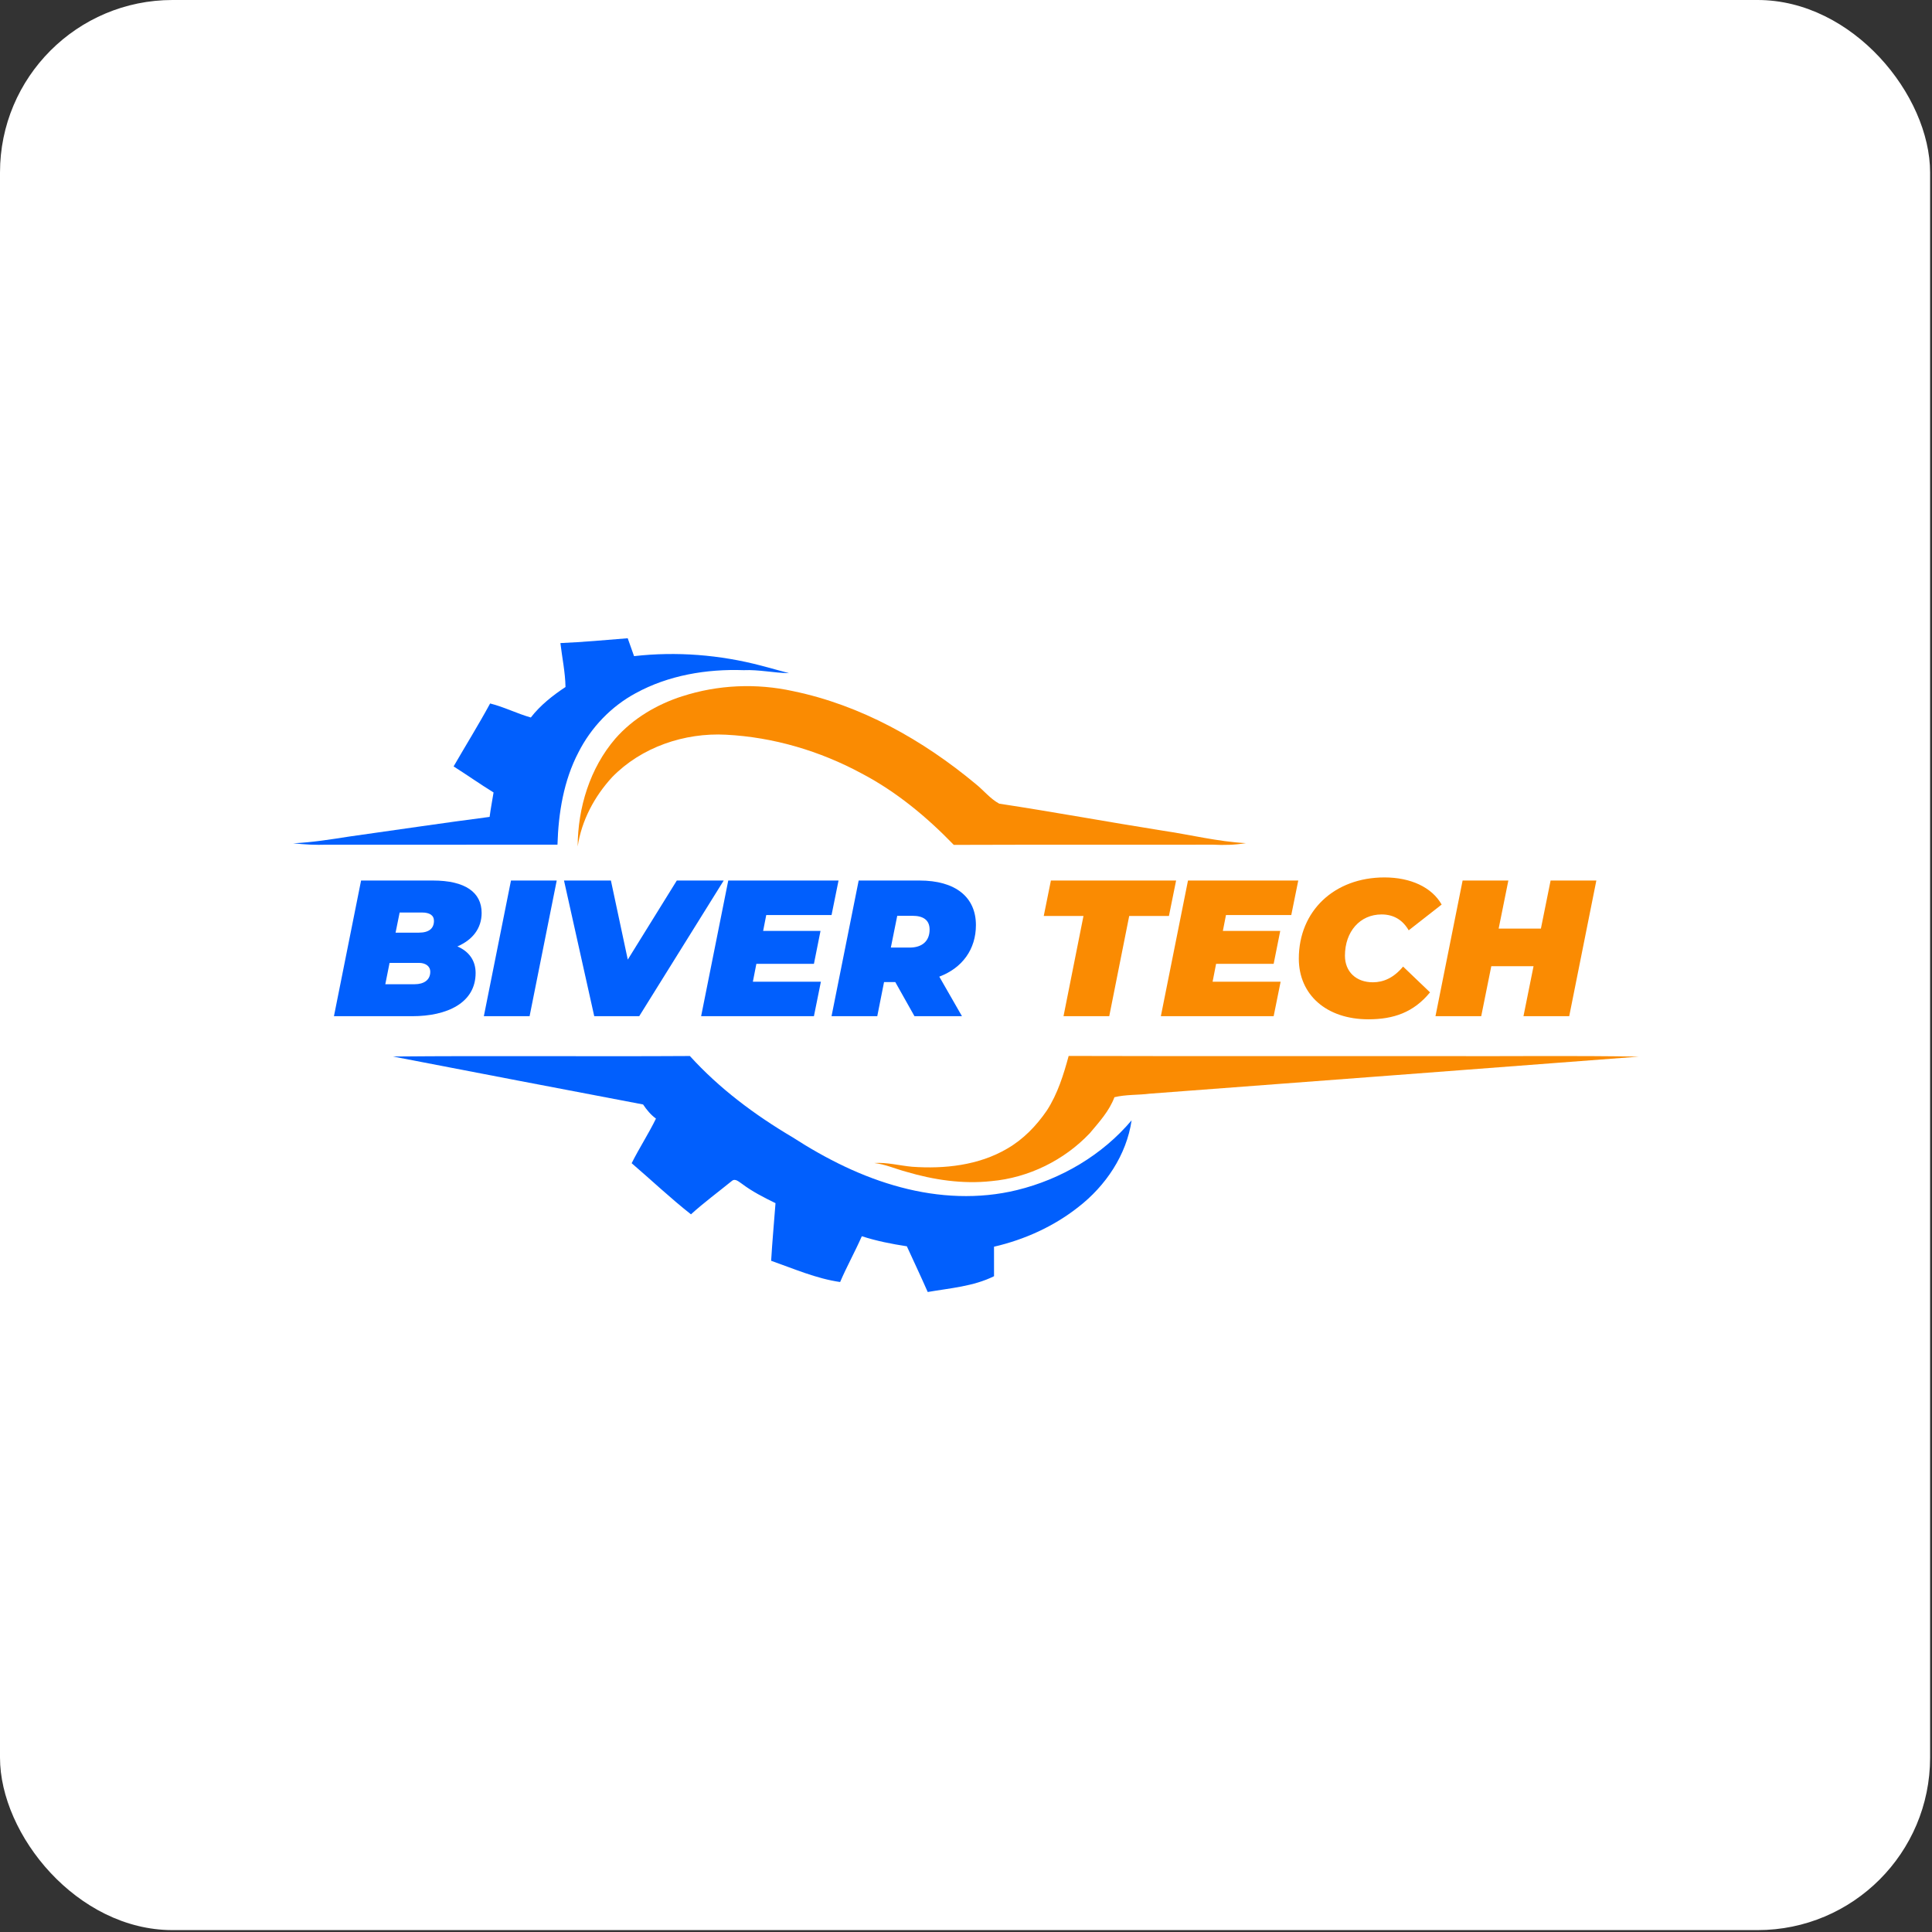
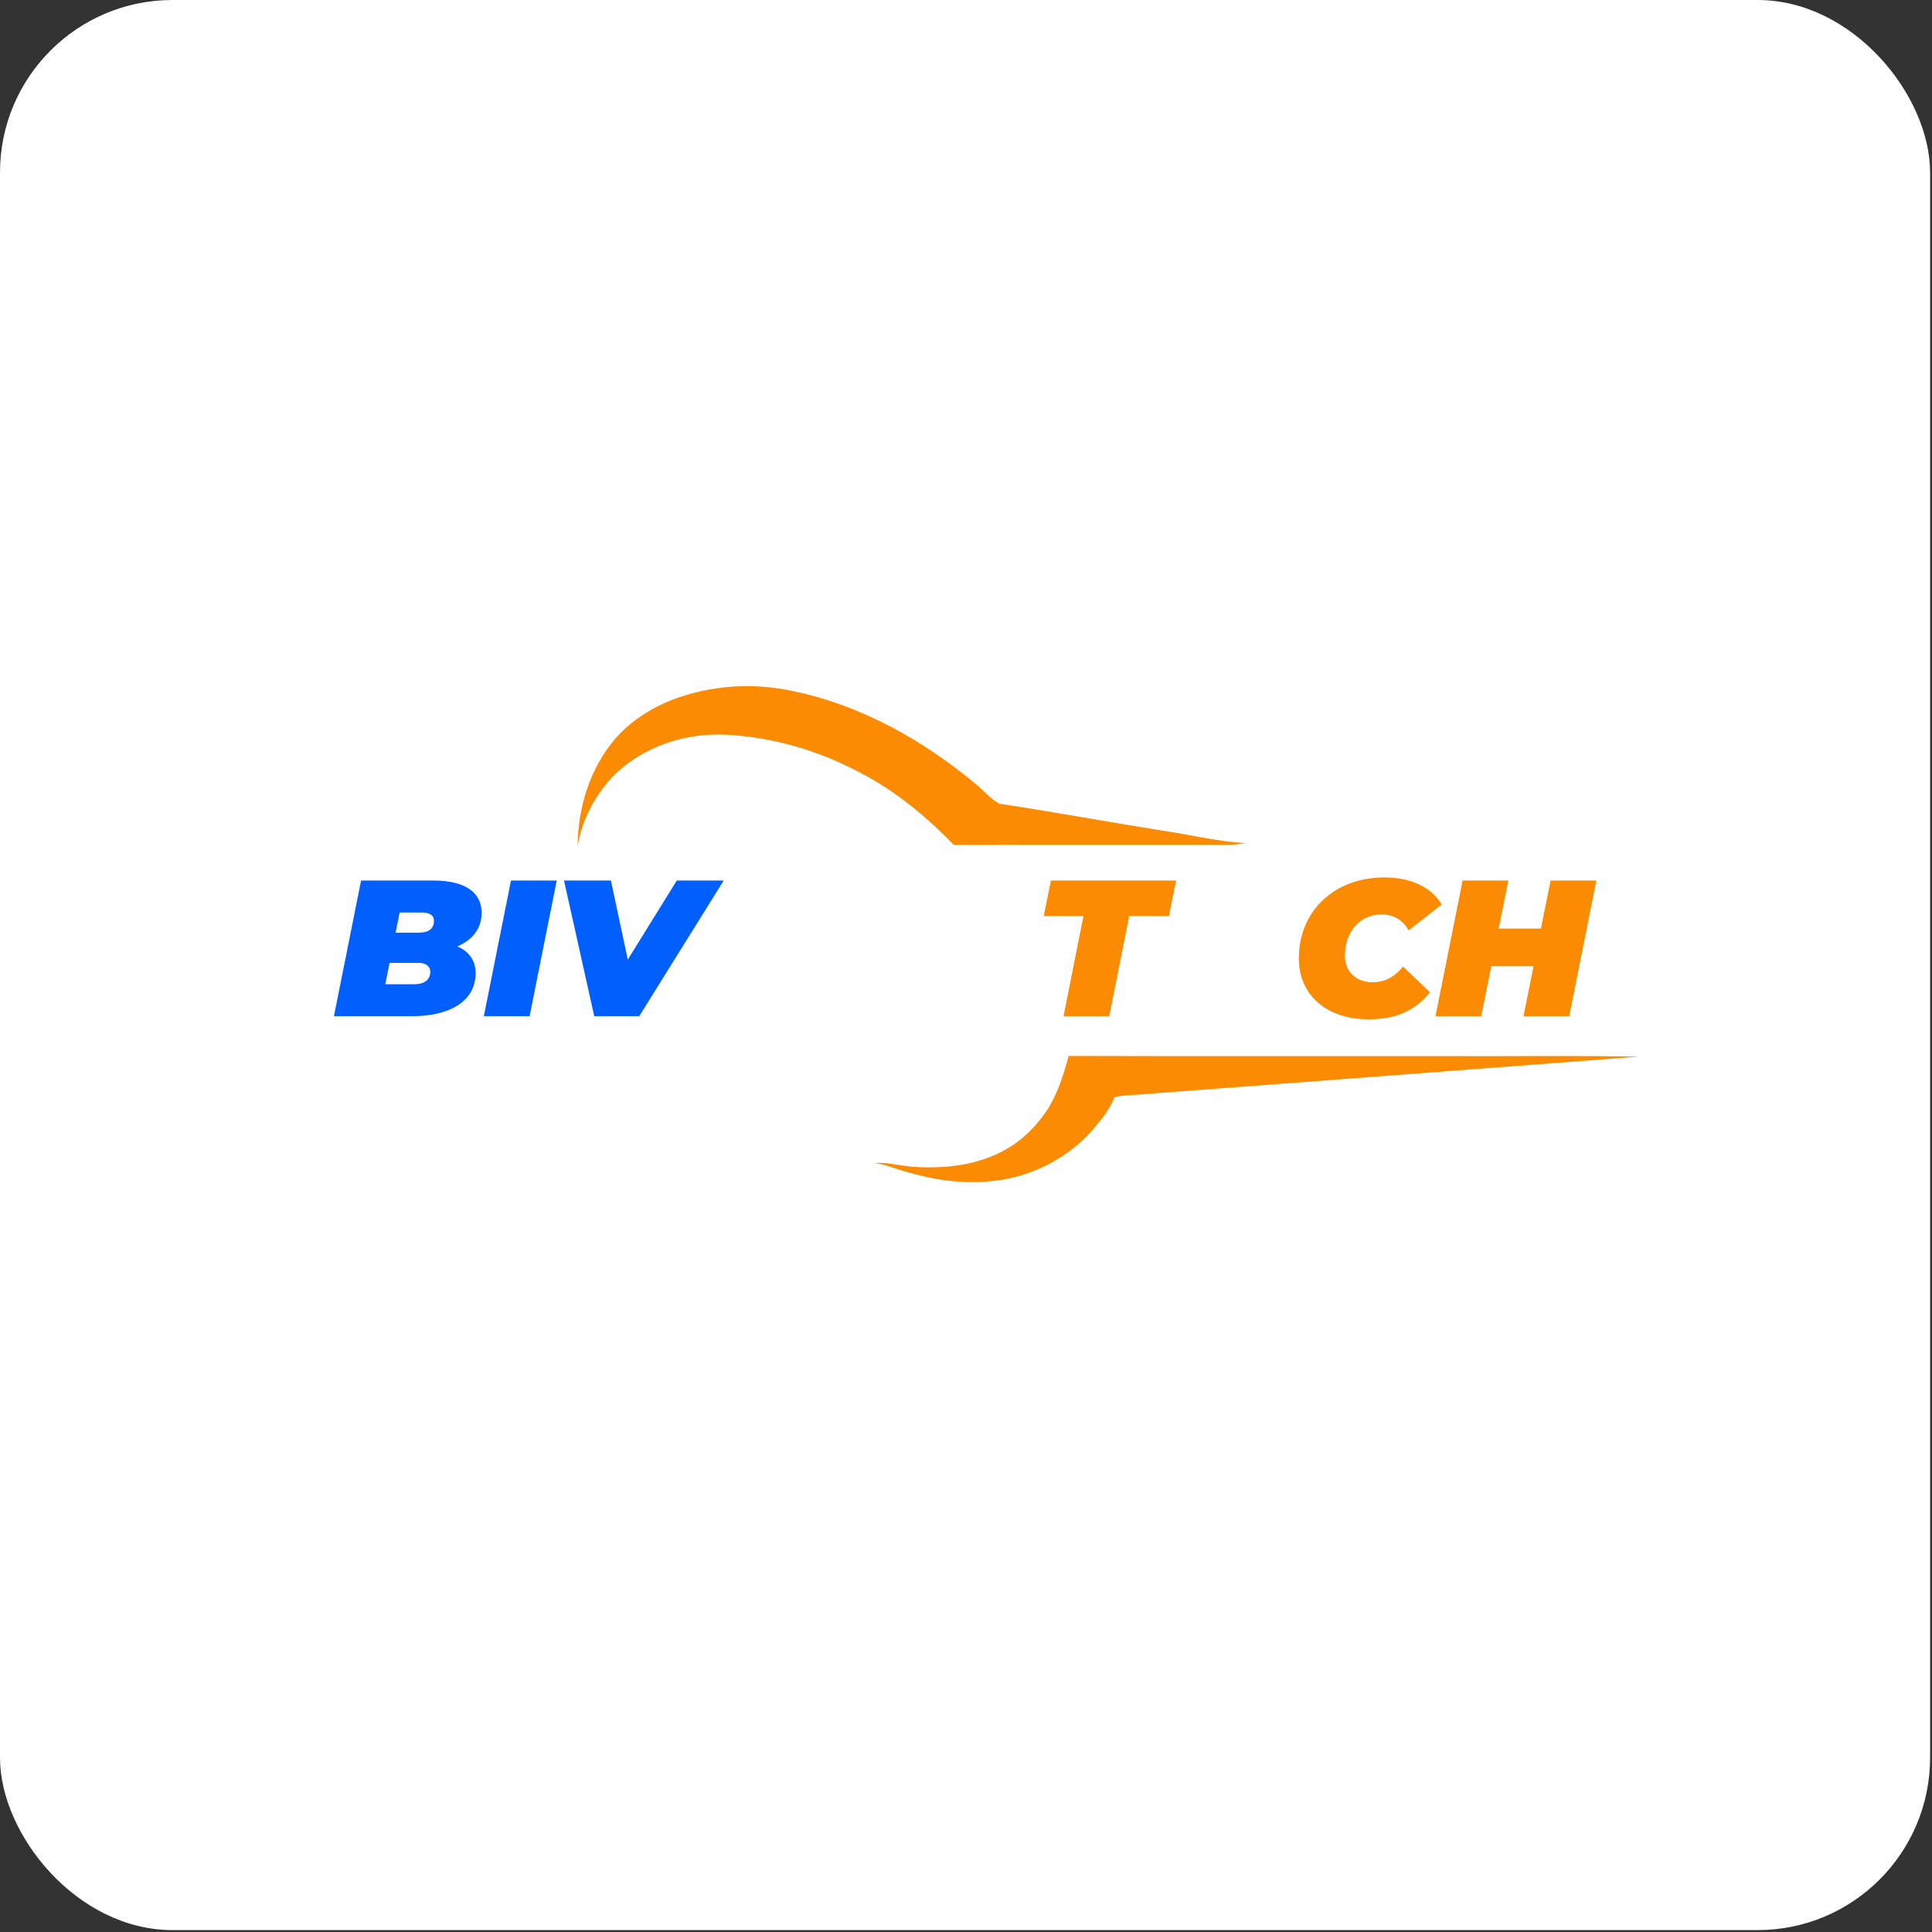
<svg xmlns="http://www.w3.org/2000/svg" width="112" height="112" viewBox="0 0 112 112" fill="none">
  <rect x="0" y="0" width="112" height="112" fill="#333333" stroke="none" />
  <rect width="111.89" height="111.89" rx="10" fill="white" />
  <g clip-path="url(#clip0_4526_2220)">
-     <path d="M32.487 37.28C33.79 37.224 35.089 37.105 36.389 37C36.508 37.347 36.635 37.69 36.757 38.037C39.221 37.757 41.729 37.958 44.124 38.587C44.666 38.726 45.202 38.886 45.744 39.025C44.864 39.011 43.995 38.811 43.111 38.85C40.962 38.775 38.749 39.144 36.849 40.186C35.429 40.953 34.267 42.169 33.538 43.605C32.675 45.25 32.373 47.127 32.317 48.967C27.863 48.972 23.407 48.965 18.953 48.968C18.301 48.991 17.648 48.959 17 48.887C18.093 48.835 19.174 48.663 20.254 48.494C22.964 48.115 25.67 47.708 28.384 47.356C28.443 46.88 28.539 46.411 28.612 45.94C27.828 45.455 27.074 44.924 26.296 44.43C26.998 43.212 27.742 42.018 28.413 40.781C29.223 40.983 29.97 41.367 30.772 41.594C31.322 40.885 32.04 40.318 32.783 39.826C32.767 38.968 32.587 38.128 32.487 37.279V37.28Z" fill="#015FFD" />
-     <path d="M22.783 61.247C28.52 61.195 34.258 61.254 39.993 61.218C41.703 63.104 43.762 64.638 45.948 65.93C47.89 67.184 49.984 68.239 52.227 68.83C54.416 69.414 56.749 69.532 58.961 68.988C61.51 68.365 63.903 66.96 65.6 64.946C65.309 66.952 64.094 68.751 62.507 69.978C61.082 71.102 59.388 71.865 57.624 72.273C57.626 72.843 57.622 73.413 57.625 73.983C56.433 74.577 55.076 74.673 53.781 74.899C53.39 74.01 52.975 73.132 52.571 72.249C51.689 72.114 50.812 71.942 49.961 71.665C49.567 72.563 49.088 73.419 48.703 74.32C47.313 74.12 46.02 73.55 44.704 73.089C44.769 71.975 44.873 70.861 44.957 69.748C44.281 69.418 43.609 69.077 43.006 68.622C42.84 68.52 42.63 68.294 42.431 68.457C41.638 69.102 40.814 69.708 40.056 70.396C38.868 69.46 37.764 68.416 36.618 67.432C37.058 66.553 37.596 65.729 38.027 64.847C37.725 64.625 37.486 64.336 37.28 64.027C32.446 63.11 27.614 62.179 22.783 61.248V61.247Z" fill="#015FFD" />
    <path d="M39.552 40.364C41.615 39.694 43.855 39.599 45.972 40.065C49.908 40.877 53.508 42.902 56.575 45.458C57.03 45.826 57.407 46.307 57.926 46.589C61.087 47.07 64.23 47.651 67.388 48.151C69.002 48.389 70.596 48.79 72.229 48.878C71.594 48.984 70.951 49 70.311 48.967C65.306 48.978 60.298 48.96 55.293 48.979C53.721 47.353 51.955 45.889 49.944 44.835C47.528 43.531 44.833 42.733 42.087 42.592C39.681 42.464 37.18 43.311 35.486 45.053C34.46 46.169 33.716 47.563 33.488 49.071C33.497 46.827 34.196 44.532 35.673 42.816C36.698 41.646 38.081 40.836 39.553 40.361L39.552 40.364Z" fill="#FA8B02" />
    <path d="M60.687 64.378C61.31 63.414 61.654 62.313 61.951 61.214C69.143 61.235 76.334 61.216 83.525 61.224C87.351 61.242 91.177 61.186 95.002 61.254C85.554 61.979 76.105 62.687 66.657 63.401C65.974 63.488 65.275 63.444 64.605 63.606C64.308 64.406 63.717 65.049 63.177 65.693C61.689 67.264 59.624 68.279 57.467 68.471C55.81 68.652 54.13 68.4 52.539 67.93C51.918 67.764 51.324 67.494 50.68 67.421C51.421 67.372 52.142 67.571 52.877 67.638C54.755 67.772 56.734 67.558 58.384 66.59C59.32 66.052 60.081 65.262 60.687 64.377V64.378Z" fill="#FA8B02" />
  </g>
  <path d="M26.516 54.865C27.19 55.157 27.572 55.685 27.572 56.404C27.572 58.146 25.91 58.91 23.898 58.91H19.359L20.932 51.045H25.101C26.966 51.045 27.921 51.73 27.921 52.921C27.921 53.831 27.381 54.494 26.516 54.865ZM24.46 52.899H23.168L22.932 54.067H24.28C24.887 54.067 25.157 53.809 25.157 53.382C25.157 53.056 24.898 52.899 24.46 52.899ZM24.044 57.056C24.561 57.056 24.943 56.82 24.943 56.337C24.943 55.989 24.64 55.82 24.292 55.82H22.584L22.337 57.056H24.044Z" fill="#015FFD" />
  <path d="M28.049 58.91L29.622 51.045H32.274L30.701 58.91H28.049Z" fill="#015FFD" />
  <path d="M39.235 51.045H41.954L37.056 58.91H34.449L32.696 51.045H35.415L36.393 55.629L39.235 51.045Z" fill="#015FFD" />
-   <path d="M48.206 53.045H44.42L44.24 53.966H47.566L47.184 55.876H43.847L43.645 56.91H47.588L47.184 58.91H40.645L42.218 51.045H48.611L48.206 53.045Z" fill="#015FFD" />
-   <path d="M56.575 53.629C56.575 55.033 55.788 56.112 54.452 56.618L55.766 58.91H53.013L51.901 56.932H51.249L50.856 58.91H48.205L49.778 51.045H53.306C55.384 51.045 56.575 52 56.575 53.629ZM53.89 53.888C53.89 53.326 53.508 53.09 52.901 53.09H52.014L51.643 54.932H52.733C53.463 54.932 53.89 54.55 53.89 53.888Z" fill="#015FFD" />
  <path d="M61.653 58.91L62.81 53.101H60.507L60.922 51.045H68.18L67.764 53.101H65.461L64.304 58.91H61.653Z" fill="#FA8B02" />
-   <path d="M74.857 53.045H71.071L70.891 53.966H74.217L73.835 55.876H70.498L70.296 56.91H74.239L73.835 58.91H67.296L68.869 51.045H75.262L74.857 53.045Z" fill="#FA8B02" />
  <path d="M79.327 59.09C76.889 59.09 75.294 57.663 75.294 55.573C75.294 52.809 77.35 50.865 80.26 50.865C81.765 50.865 83.001 51.427 83.574 52.438L81.664 53.932C81.327 53.348 80.81 53.011 80.091 53.011C78.844 53.011 77.968 54 77.968 55.404C77.968 56.326 78.608 56.944 79.586 56.944C80.204 56.944 80.799 56.685 81.338 56.033L82.9 57.528C81.945 58.696 80.777 59.09 79.327 59.09Z" fill="#FA8B02" />
  <path d="M89.89 51.045H92.542L90.969 58.91H88.317L88.901 56.011H86.452L85.868 58.91H83.216L84.789 51.045H87.441L86.879 53.831H89.328L89.89 51.045Z" fill="#FA8B02" />
  <defs>
    <clipPath id="clip0_4526_2220">
      <rect width="78" height="37.899" fill="white" transform="translate(17 37)" />
    </clipPath>
  </defs>
</svg>